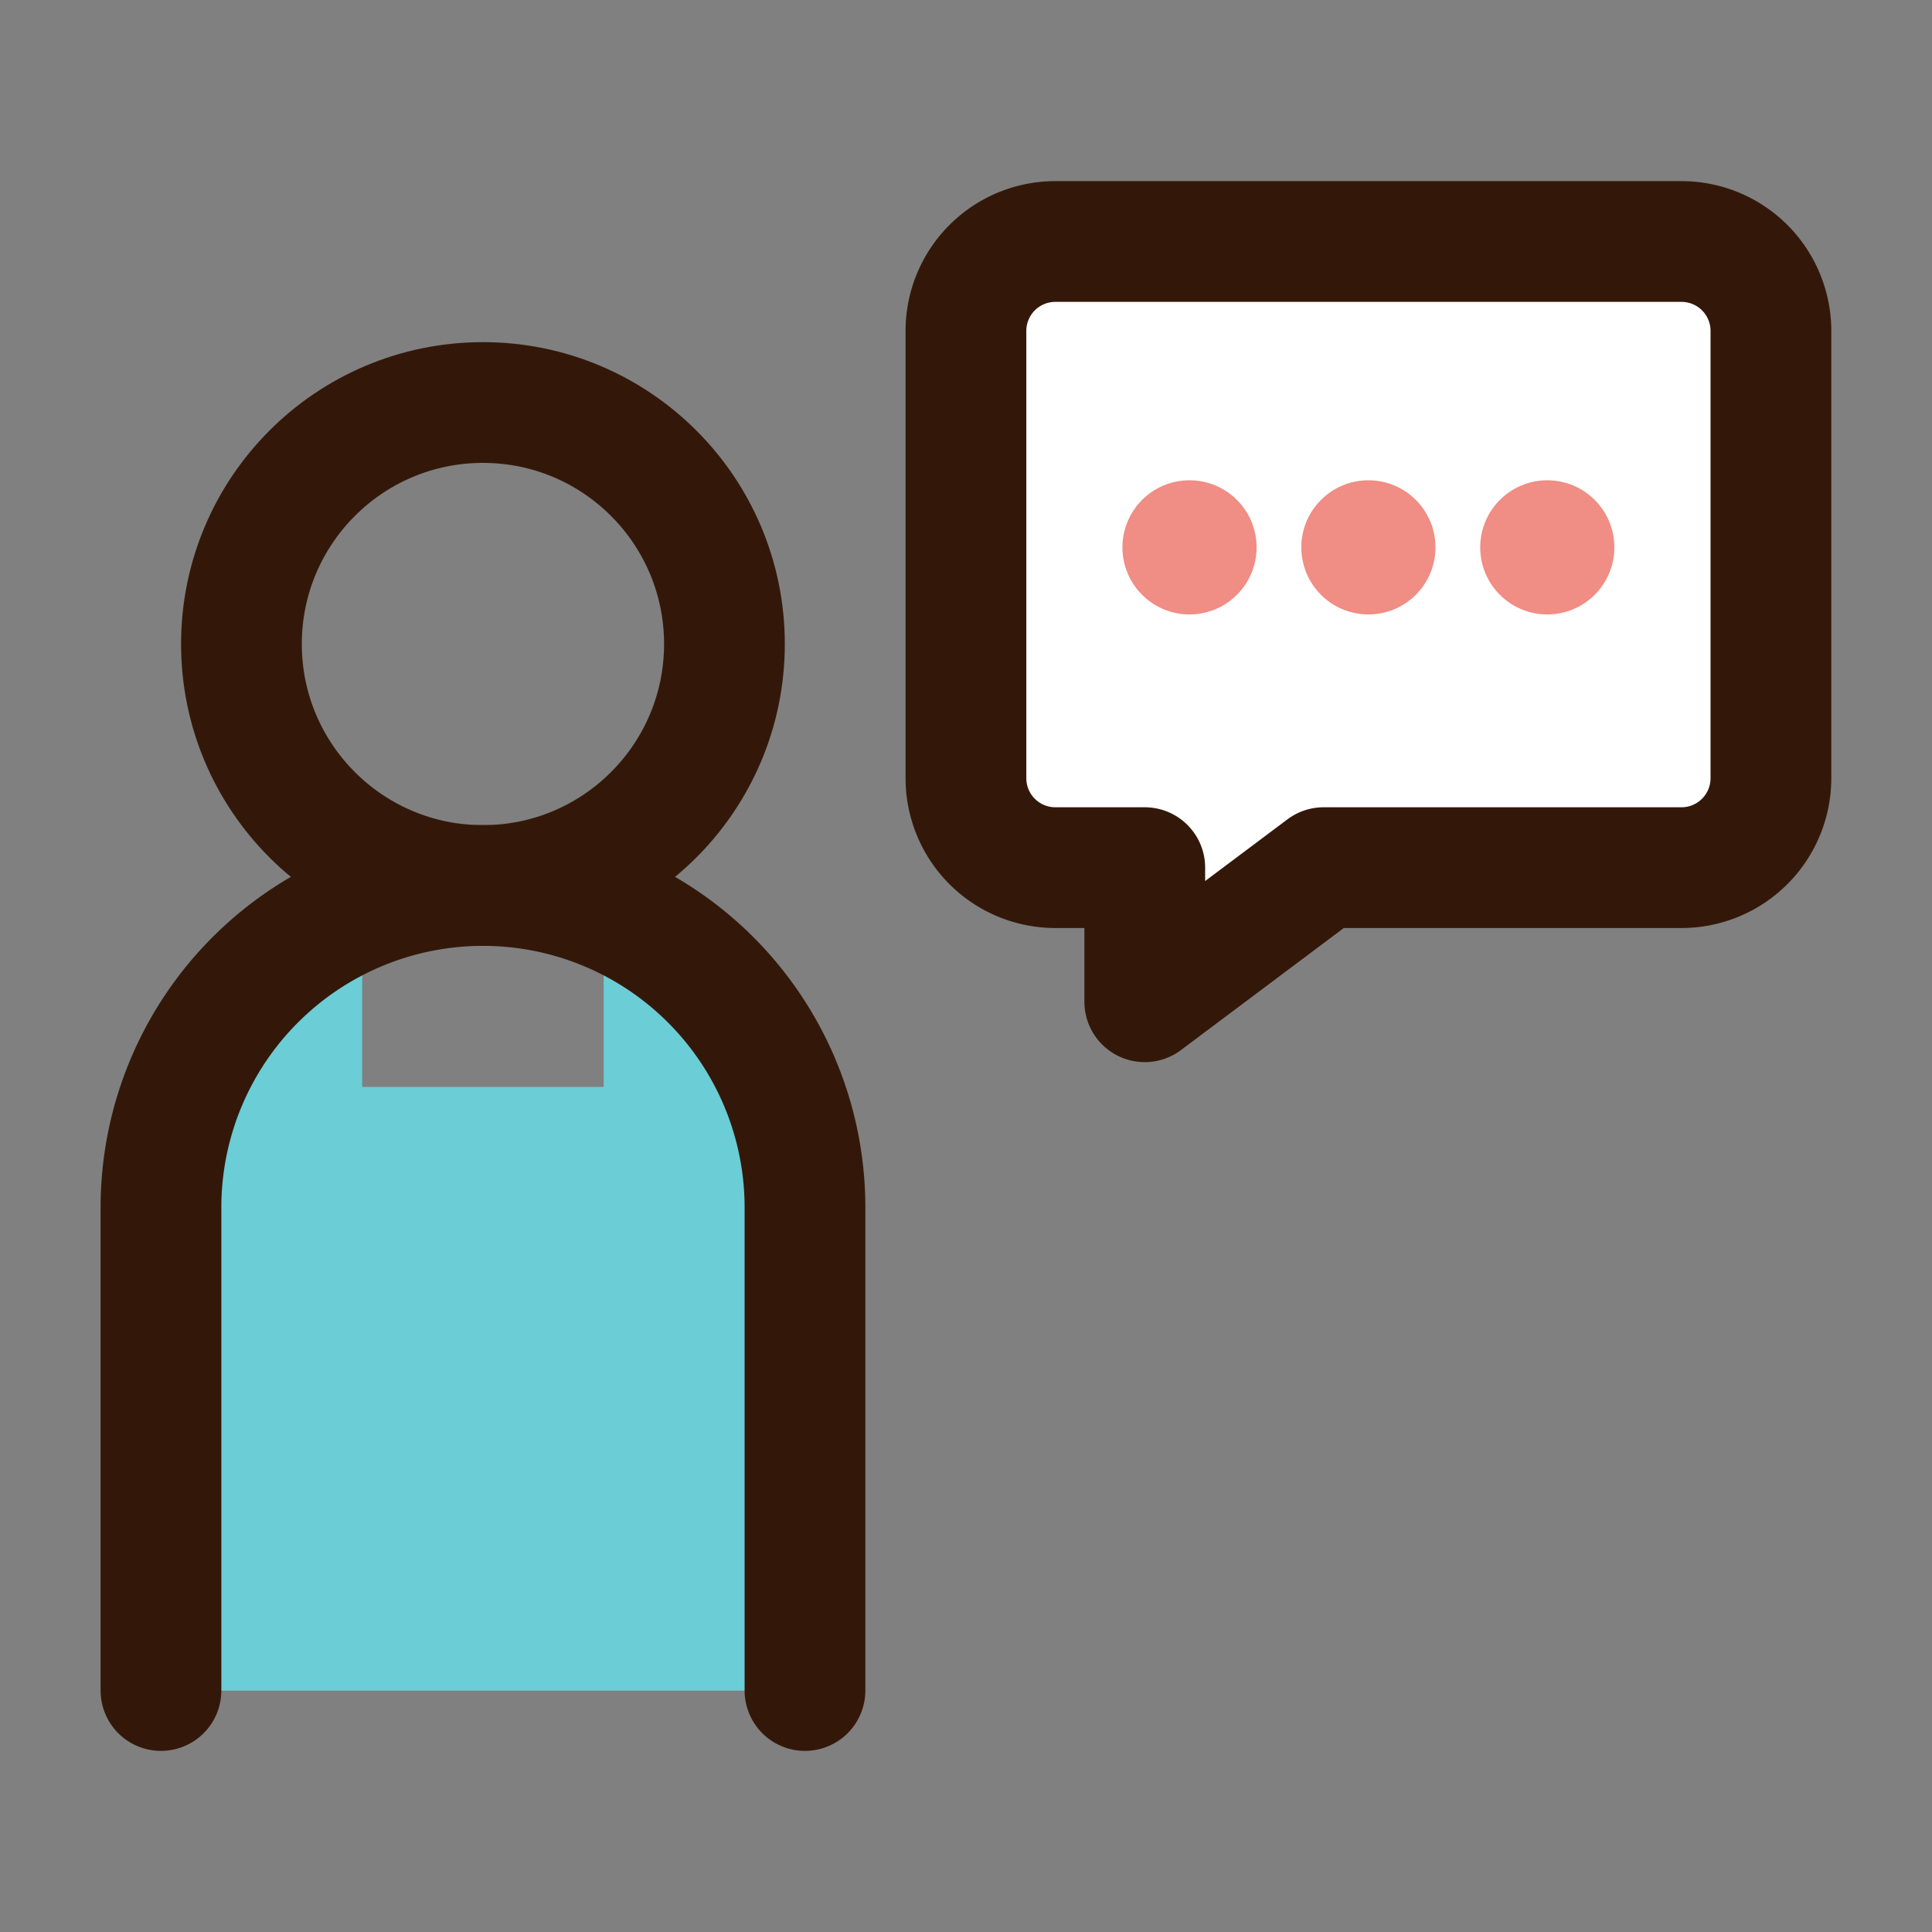
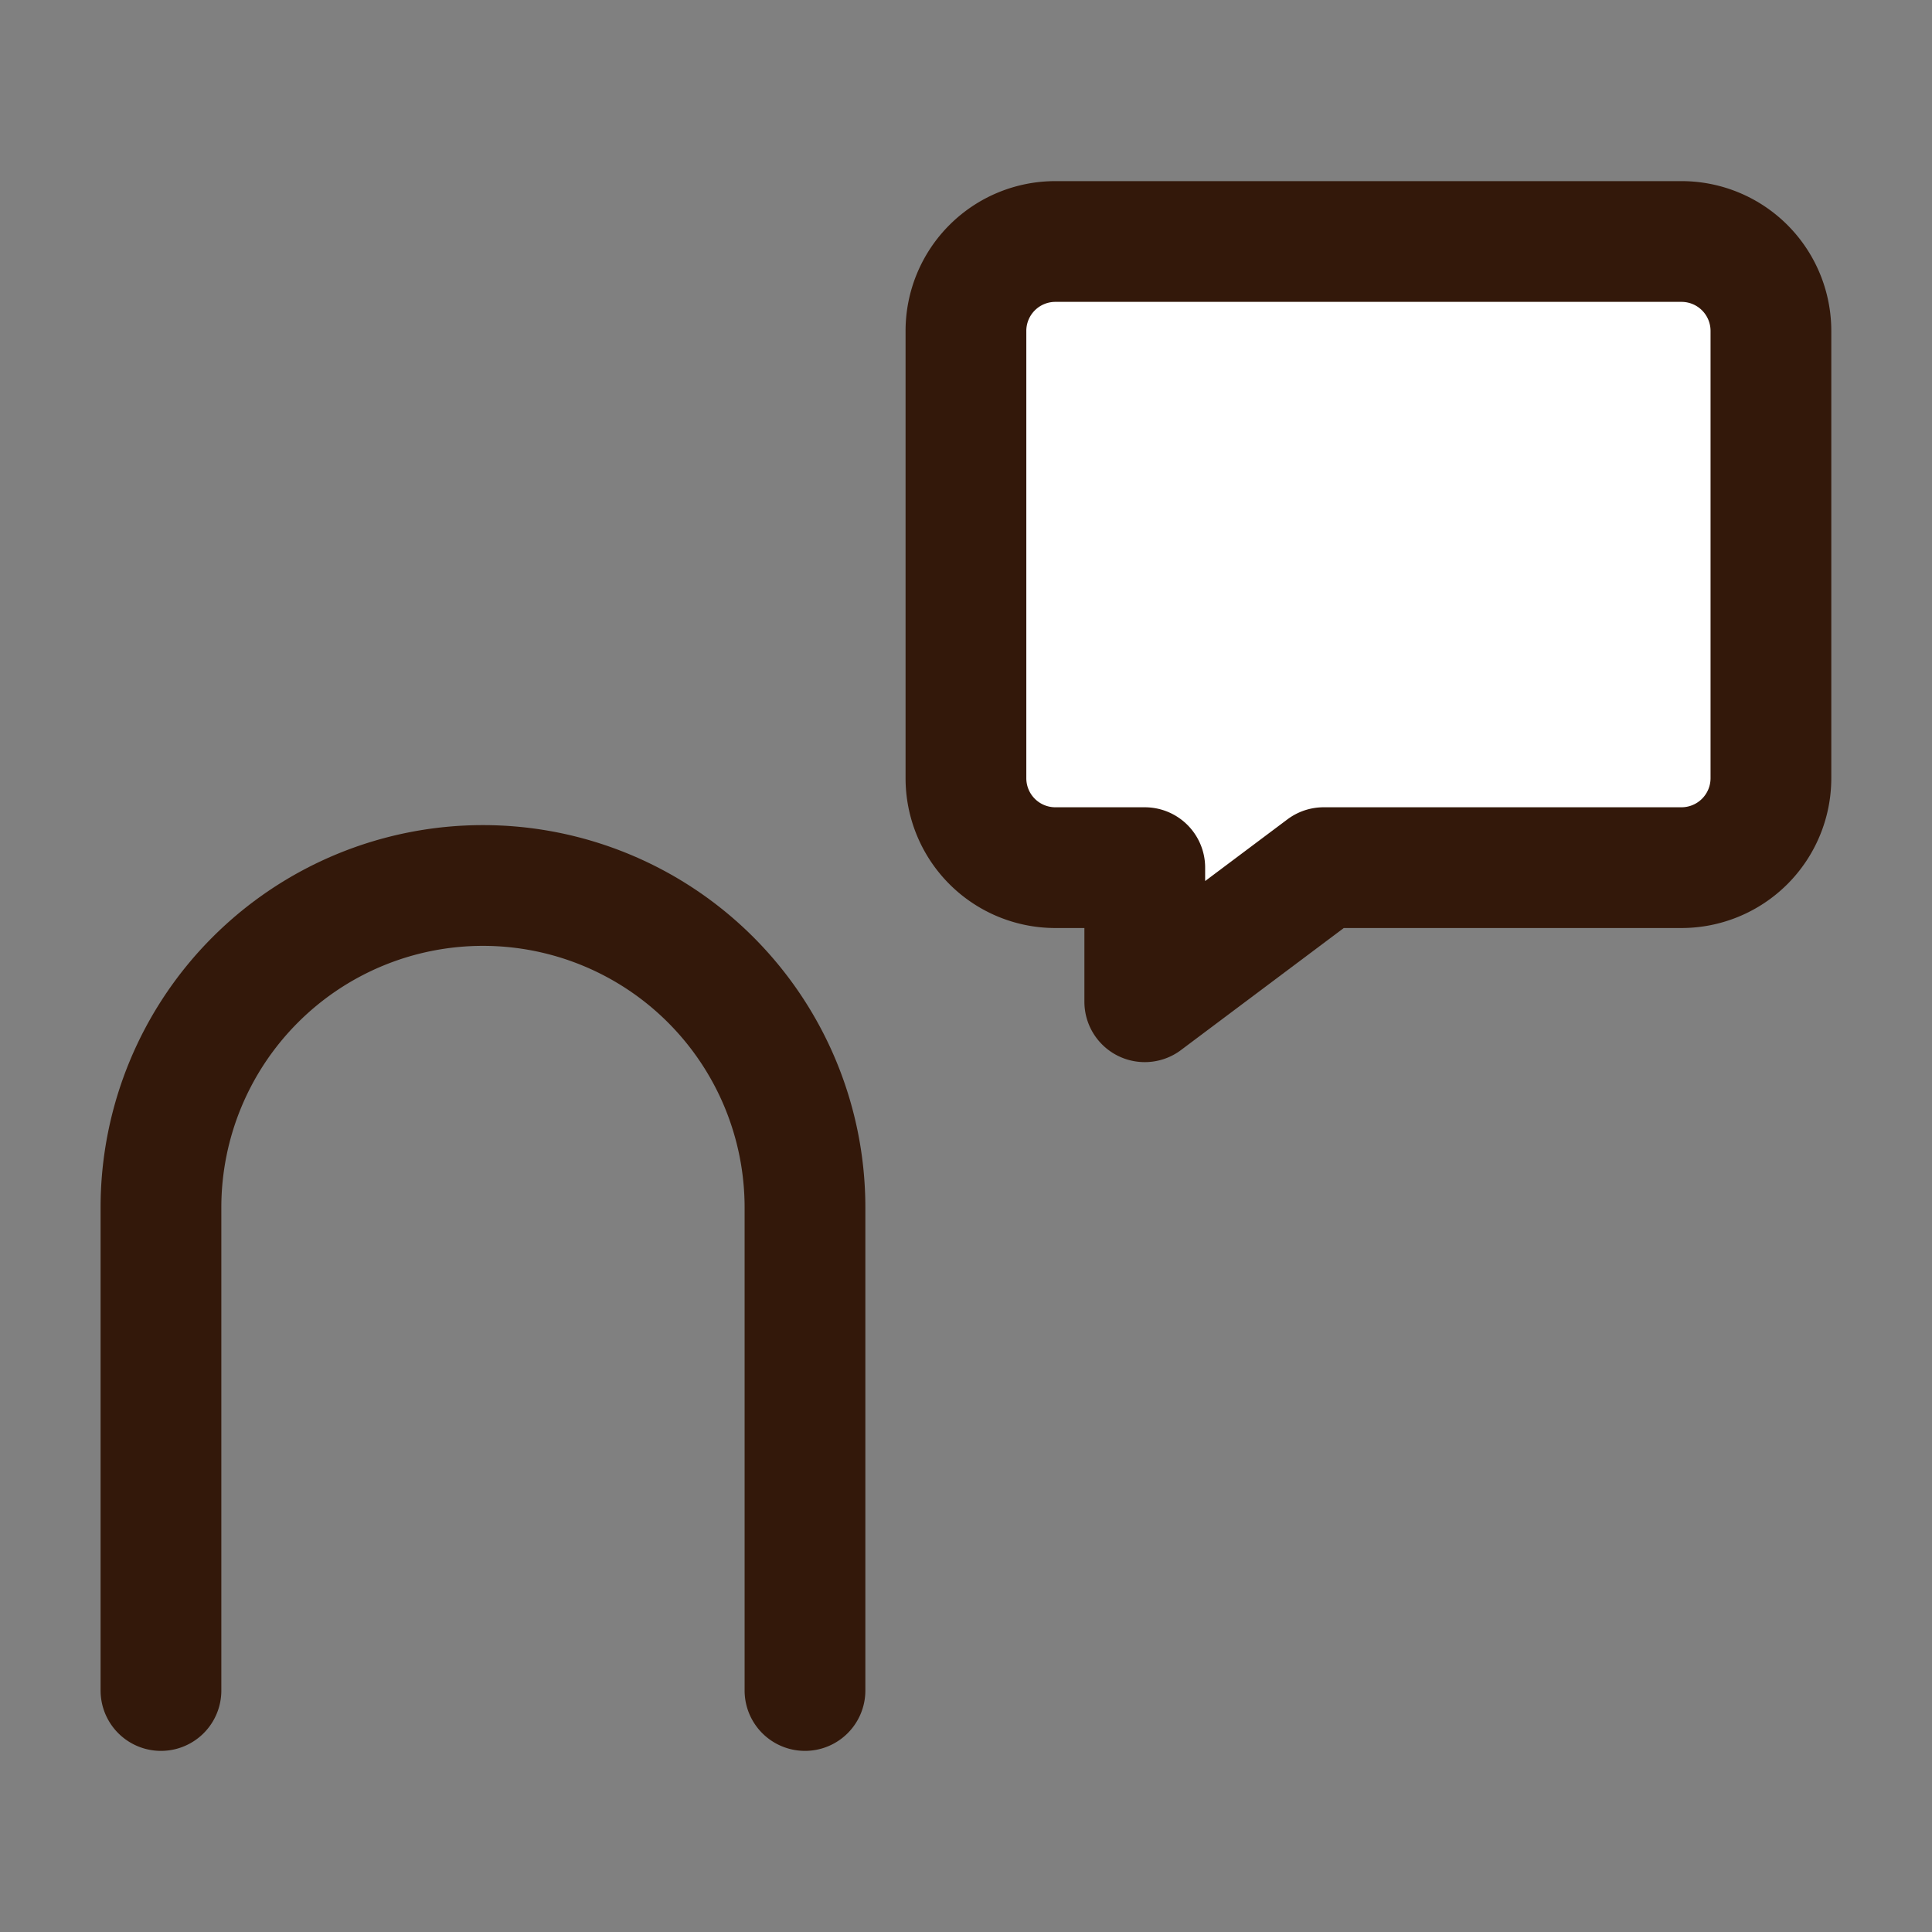
<svg xmlns="http://www.w3.org/2000/svg" width="32" height="32" viewBox="0 0 32 32">
  <rect x="0" y="0" width="32" height="32" fill="#808080" stroke="none" />
  <path data-name="長方形 1226" fill="none" d="M0 0h32v32H0z" />
  <g data-name="グループ 2214">
    <g data-name="グループ 2212">
      <g data-name="グループ 2211">
        <g data-name="グループ 2210">
          <path data-name="パス 2193" d="M27.851 14.371h-5.927l-2.963 2.221v-2.221H17.48a1.481 1.481 0 01-1.481-1.481V5.482A1.481 1.481 0 0117.48 4h10.371a1.481 1.481 0 011.481 1.481v7.408a1.482 1.482 0 01-1.481 1.482z" fill="#fff" stroke="#33180a" stroke-linecap="round" stroke-linejoin="round" stroke-width="2" />
        </g>
      </g>
    </g>
    <g data-name="グループ 2213" transform="translate(18.591 7.955)" fill="#f08d84">
-       <circle data-name="楕円形 81" cx="1.111" cy="1.111" r="1.111" />
-       <circle data-name="楕円形 82" cx="1.111" cy="1.111" r="1.111" transform="translate(2.963)" />
-       <circle data-name="楕円形 83" cx="1.111" cy="1.111" r="1.111" transform="translate(5.926)" />
-     </g>
+       </g>
  </g>
  <g data-name="グループ 2215" transform="translate(2.666 6.667)">
-     <path data-name="パス 2194" d="M3.333 8.399v2.937h4V8.399a5.329 5.329 0 013.333 4.937v8H0v-8a5.327 5.327 0 013.333-4.937z" fill="#6bcdd6" />
-     <circle data-name="楕円形 84" cx="4" cy="4" r="4" transform="translate(1.333)" fill="none" stroke="#33180a" stroke-linecap="round" stroke-linejoin="round" stroke-width="2" />
    <path data-name="パス 2195" d="M10.667 21.333v-8a5.333 5.333 0 10-10.667 0v8" fill="none" stroke="#33180a" stroke-linecap="round" stroke-linejoin="round" stroke-width="2" />
  </g>
</svg>